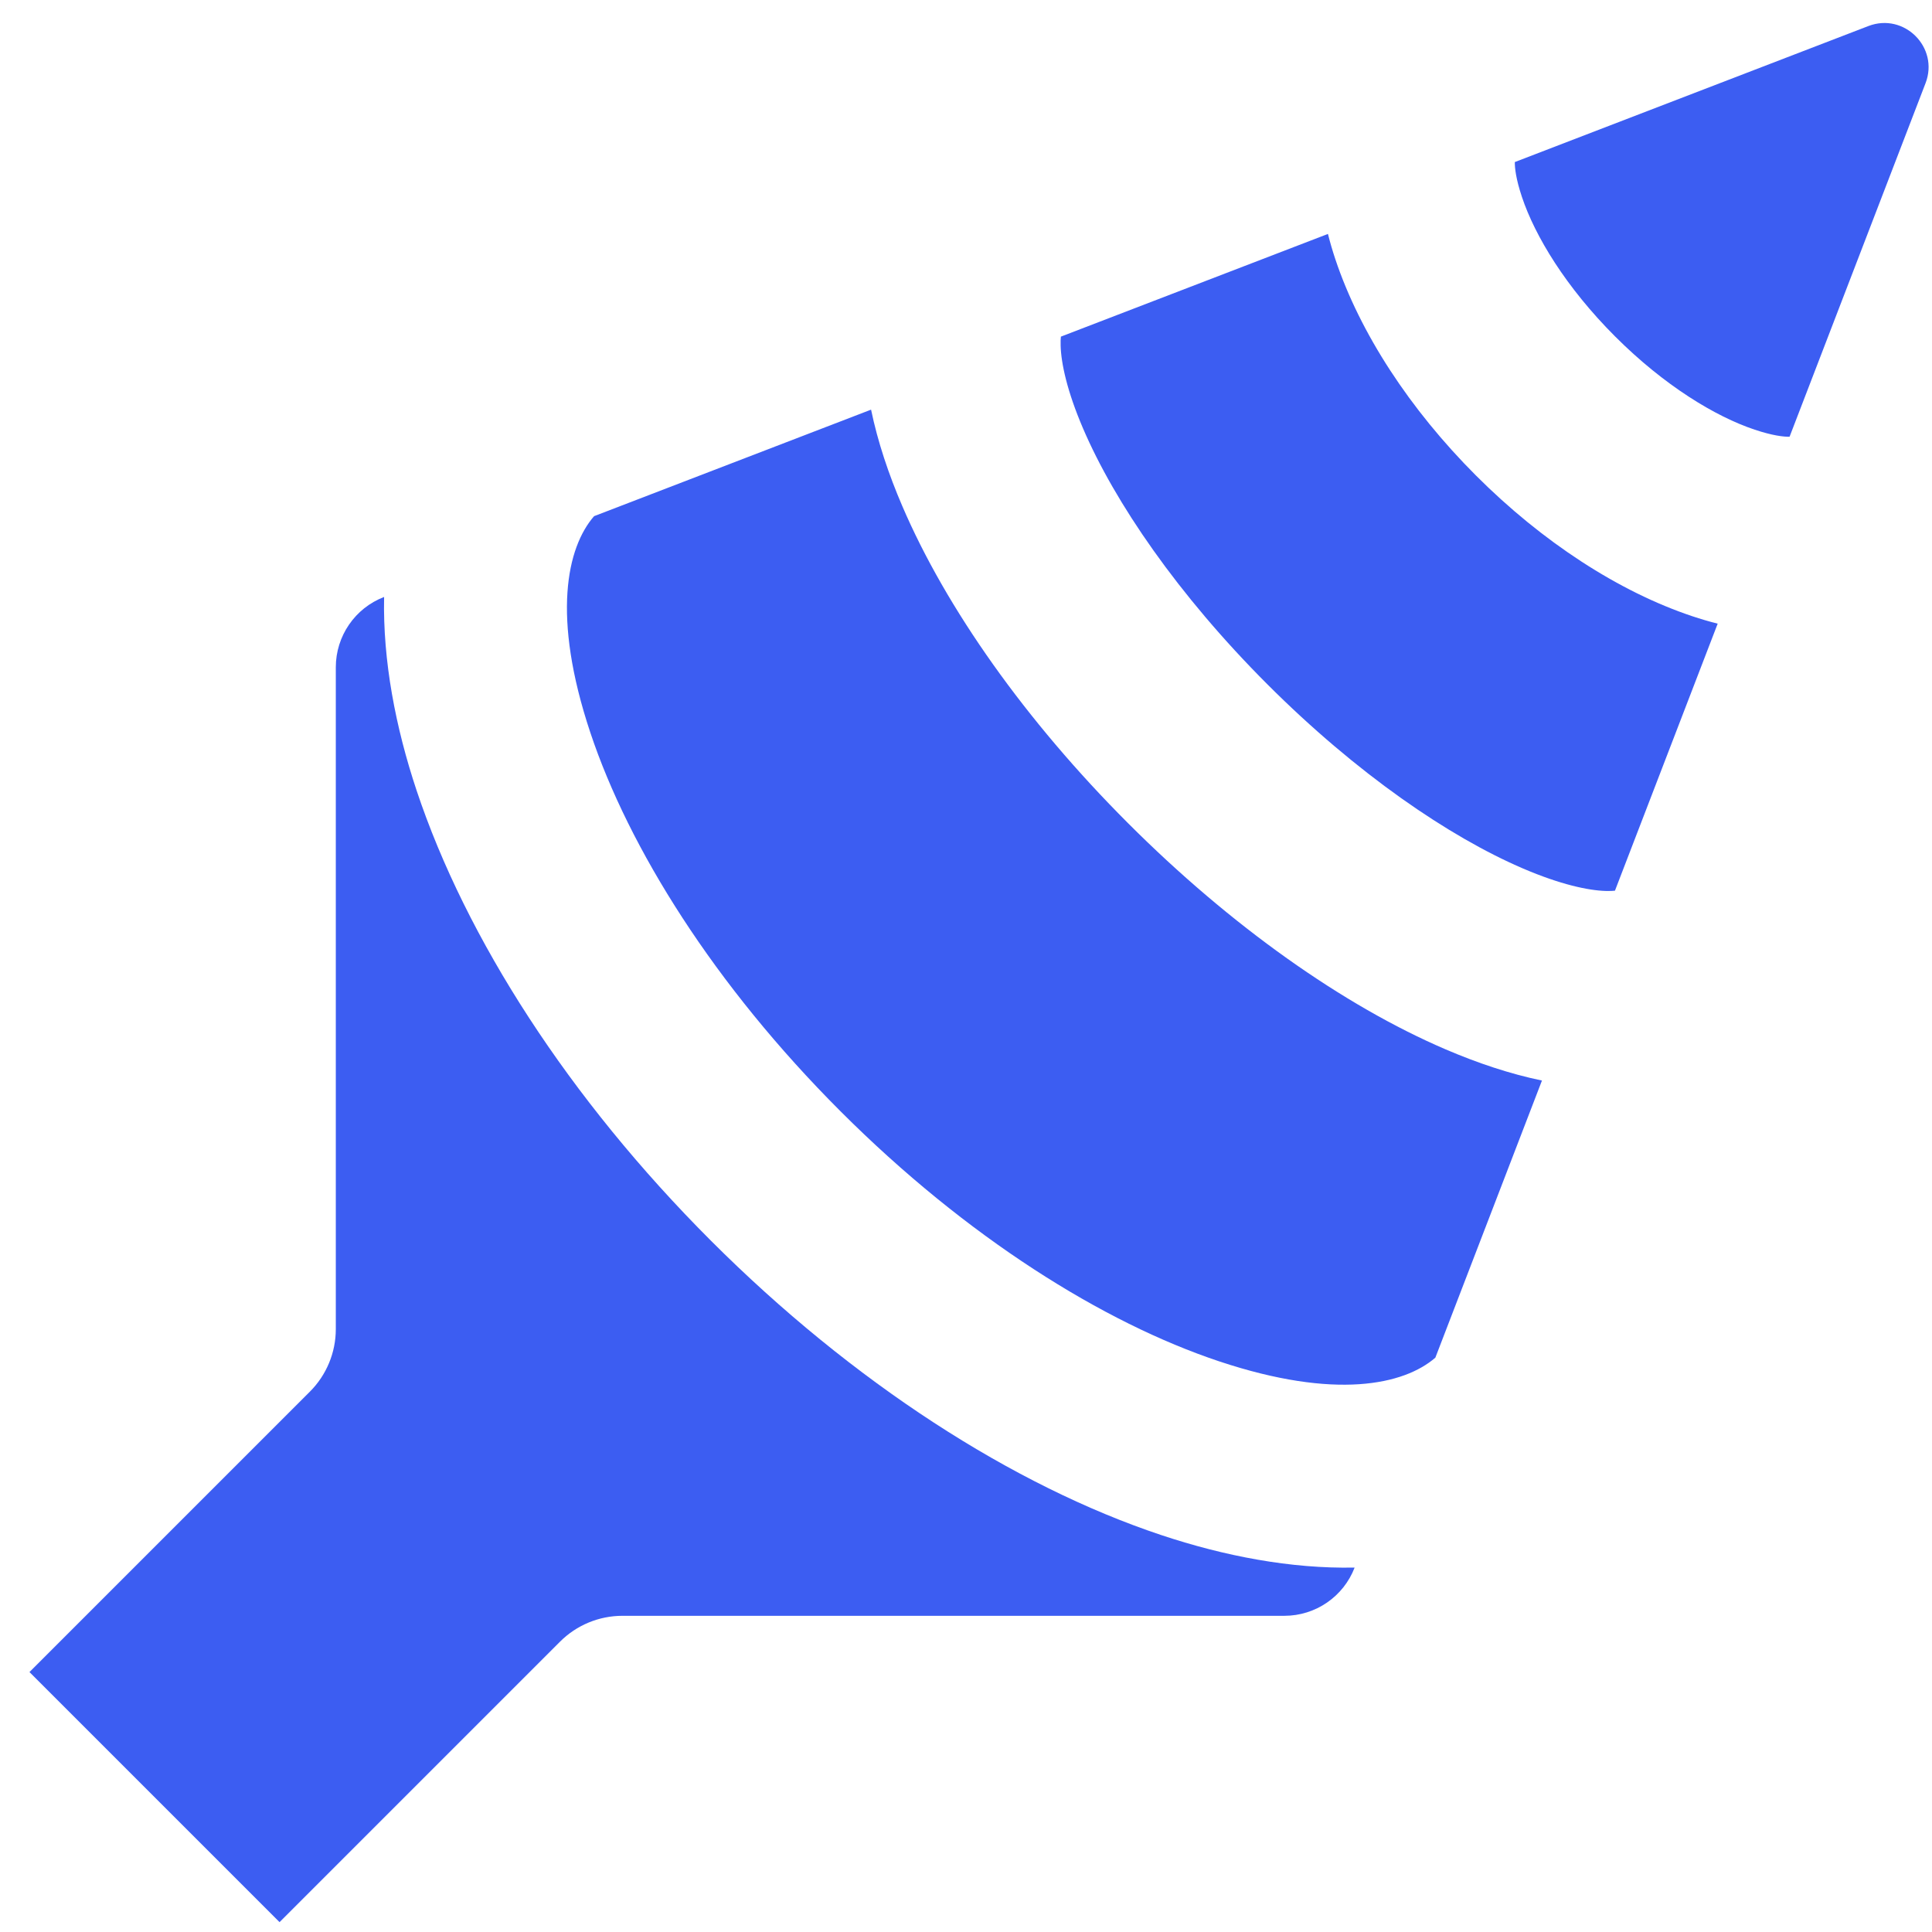
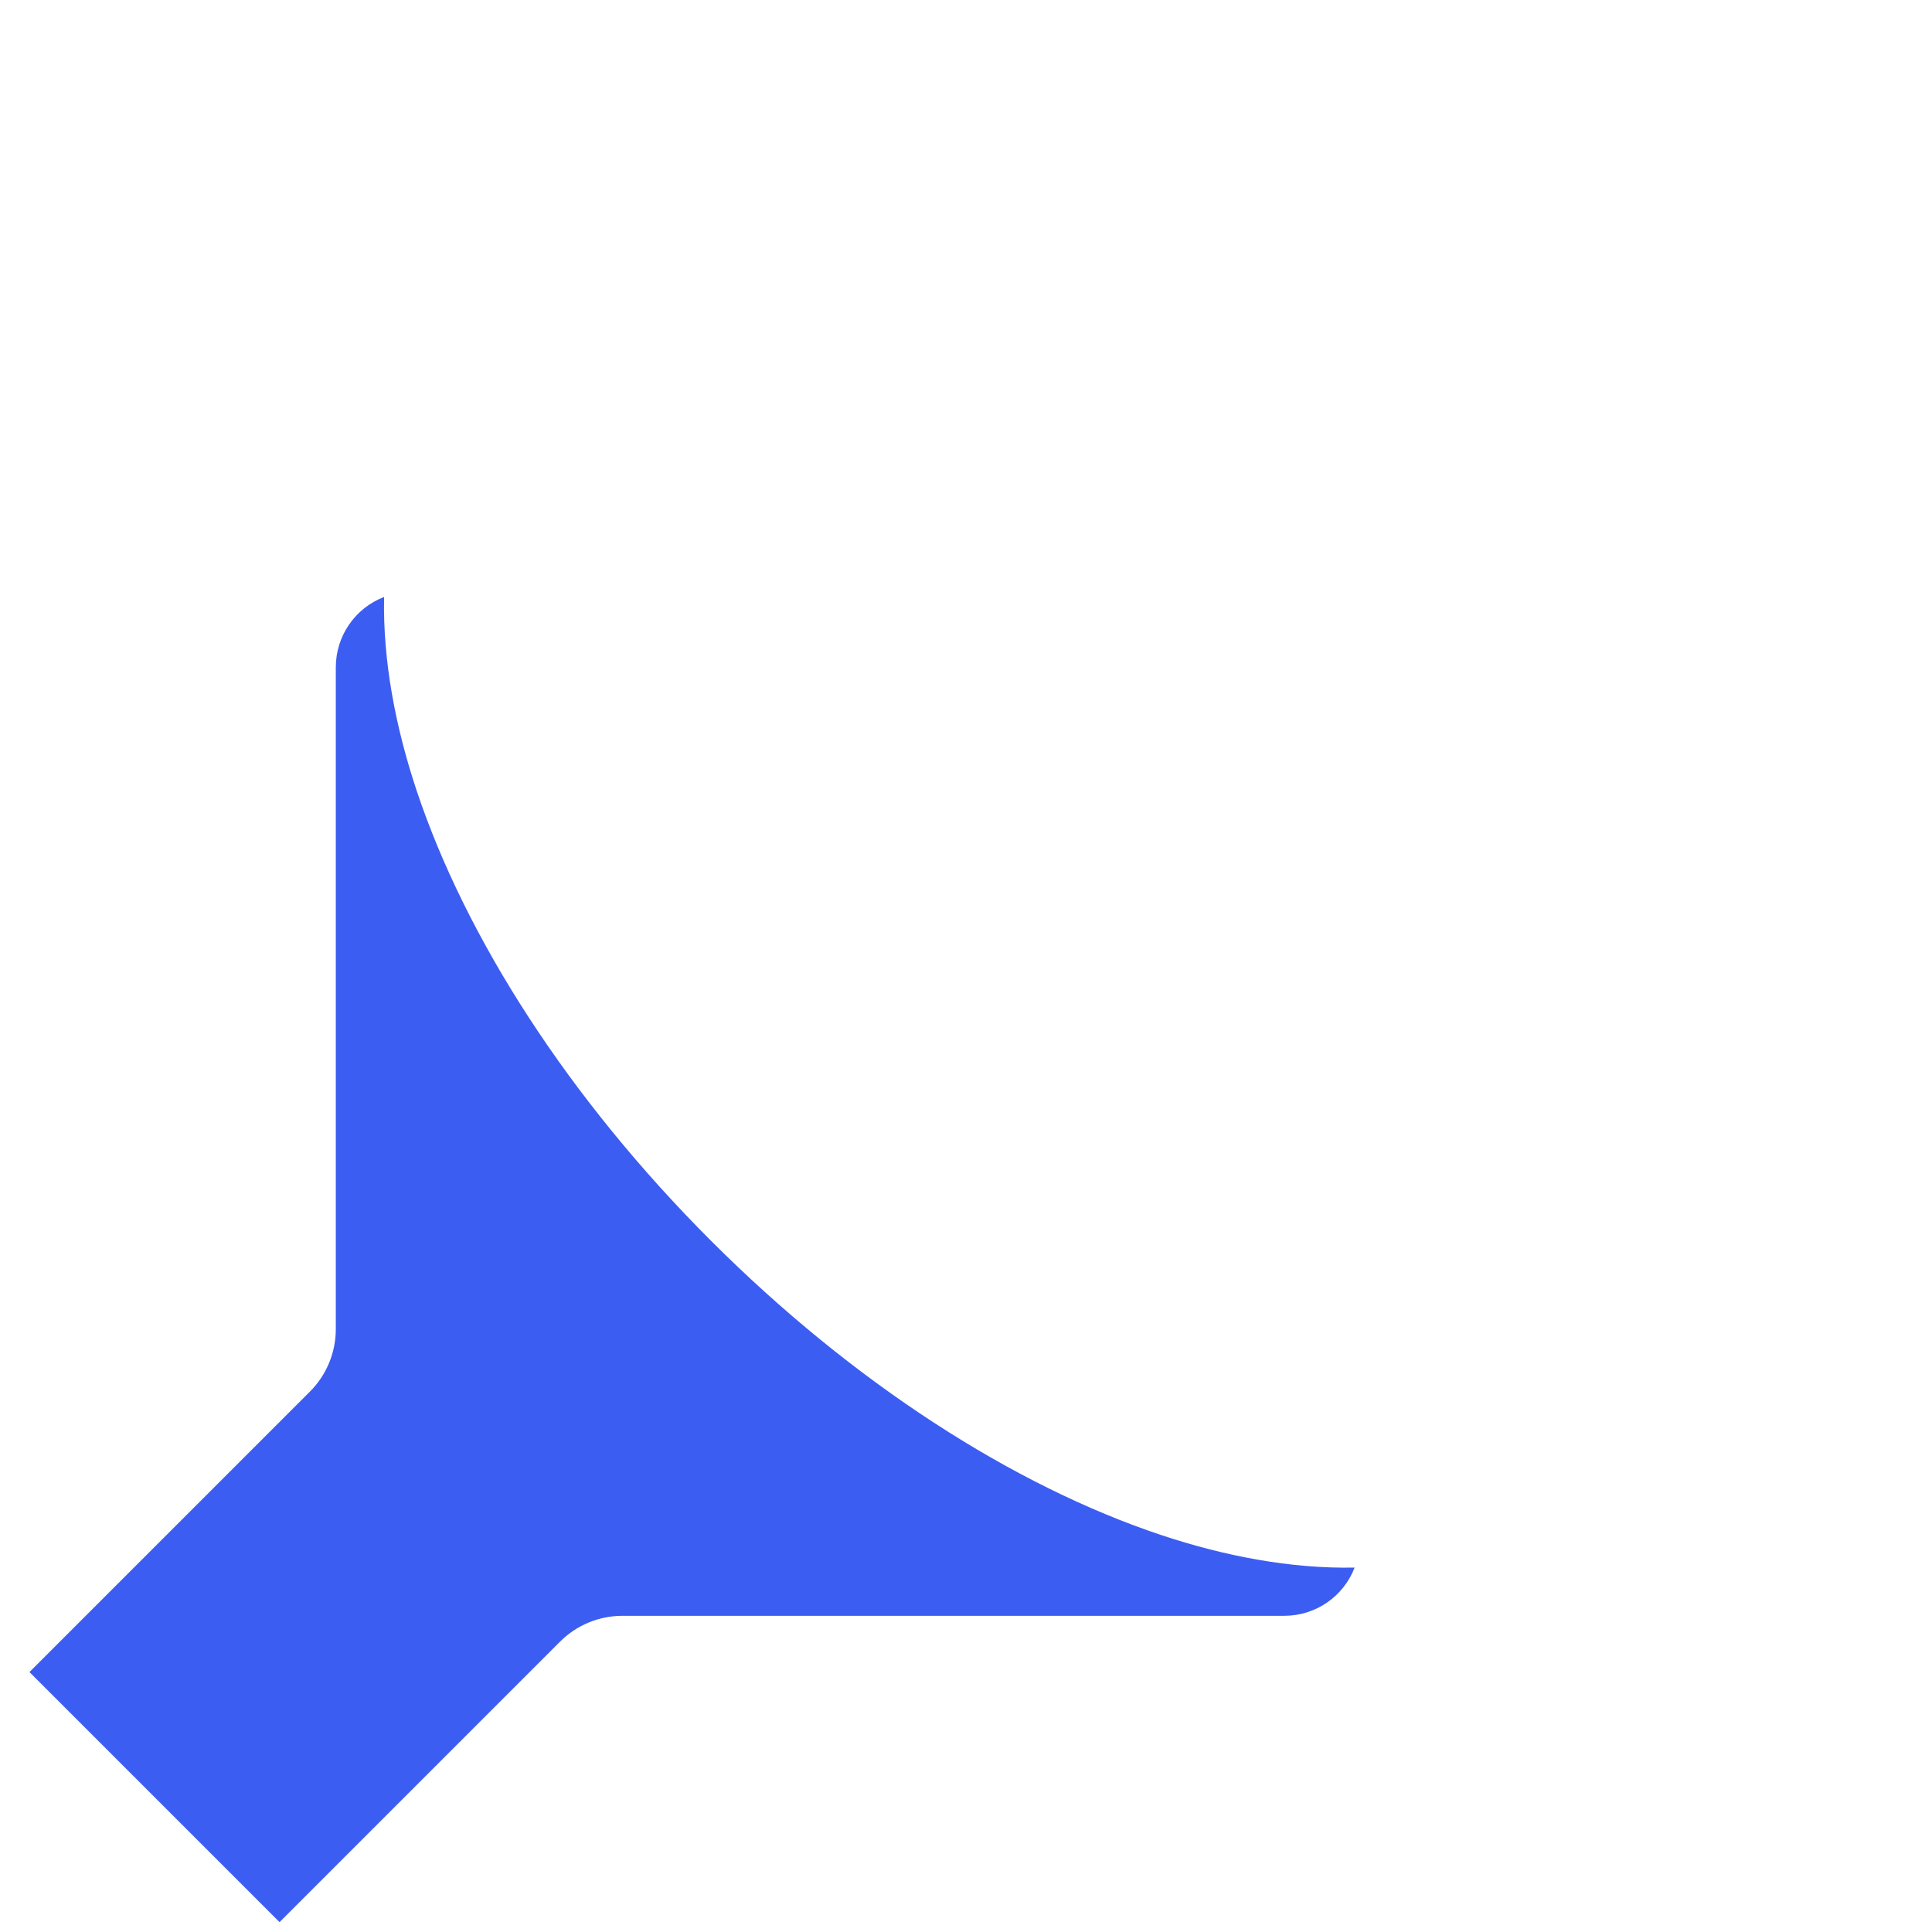
<svg xmlns="http://www.w3.org/2000/svg" width="59" height="59" viewBox="0 0 59 59" fill="none">
-   <path fill-rule="evenodd" clip-rule="evenodd" d="M43.833 41.461L47.089 32.998C46.104 32.794 45.114 32.46 44.149 32.047C41.027 30.709 37.588 28.278 34.454 25.144C31.32 22.011 28.89 18.571 27.552 15.449C27.138 14.485 26.805 13.494 26.601 12.51L18.142 15.763C17.312 16.719 16.842 18.814 18.027 22.37C19.205 25.903 21.811 30.08 25.666 33.935C29.52 37.789 33.697 40.395 37.23 41.573C40.782 42.757 42.876 42.289 43.833 41.461ZM32.39 10.556C32.386 10.435 32.391 10.345 32.398 10.28L40.553 7.144C40.62 7.41 40.696 7.667 40.777 7.91C41.53 10.169 43.057 12.505 45.075 14.523C47.093 16.541 49.429 18.068 51.688 18.821C51.931 18.902 52.188 18.978 52.455 19.046L49.318 27.2C49.254 27.207 49.164 27.212 49.043 27.209C48.503 27.194 47.654 27.012 46.516 26.525C44.256 25.556 41.434 23.628 38.702 20.896C35.971 18.164 34.042 15.342 33.074 13.083C32.586 11.945 32.405 11.095 32.39 10.556ZM46.26 4.949C46.258 5.131 46.294 5.465 46.476 6.011C46.876 7.211 47.822 8.774 49.323 10.275C50.824 11.776 52.387 12.722 53.587 13.122C54.134 13.304 54.468 13.34 54.65 13.338L58.803 2.54C59.223 1.448 58.15 0.376 57.058 0.795L46.26 4.949Z" fill="#3C5DF2" />
  <path d="M11.73 18.23C10.841 18.571 10.255 19.425 10.255 20.377V40.589C10.255 41.305 9.97 41.992 9.464 42.498L0.9 51.062L8.537 58.699L17.101 50.135C17.607 49.628 18.294 49.344 19.01 49.344H39.223C40.174 49.344 41.027 48.758 41.368 47.871V47.871C39.42 47.911 37.385 47.519 35.461 46.878C30.943 45.372 26.047 42.224 21.711 37.889C17.376 33.554 14.228 28.657 12.722 24.139C12.081 22.215 11.688 20.179 11.73 18.23V18.23Z" fill="#3C5DF2" />
</svg>